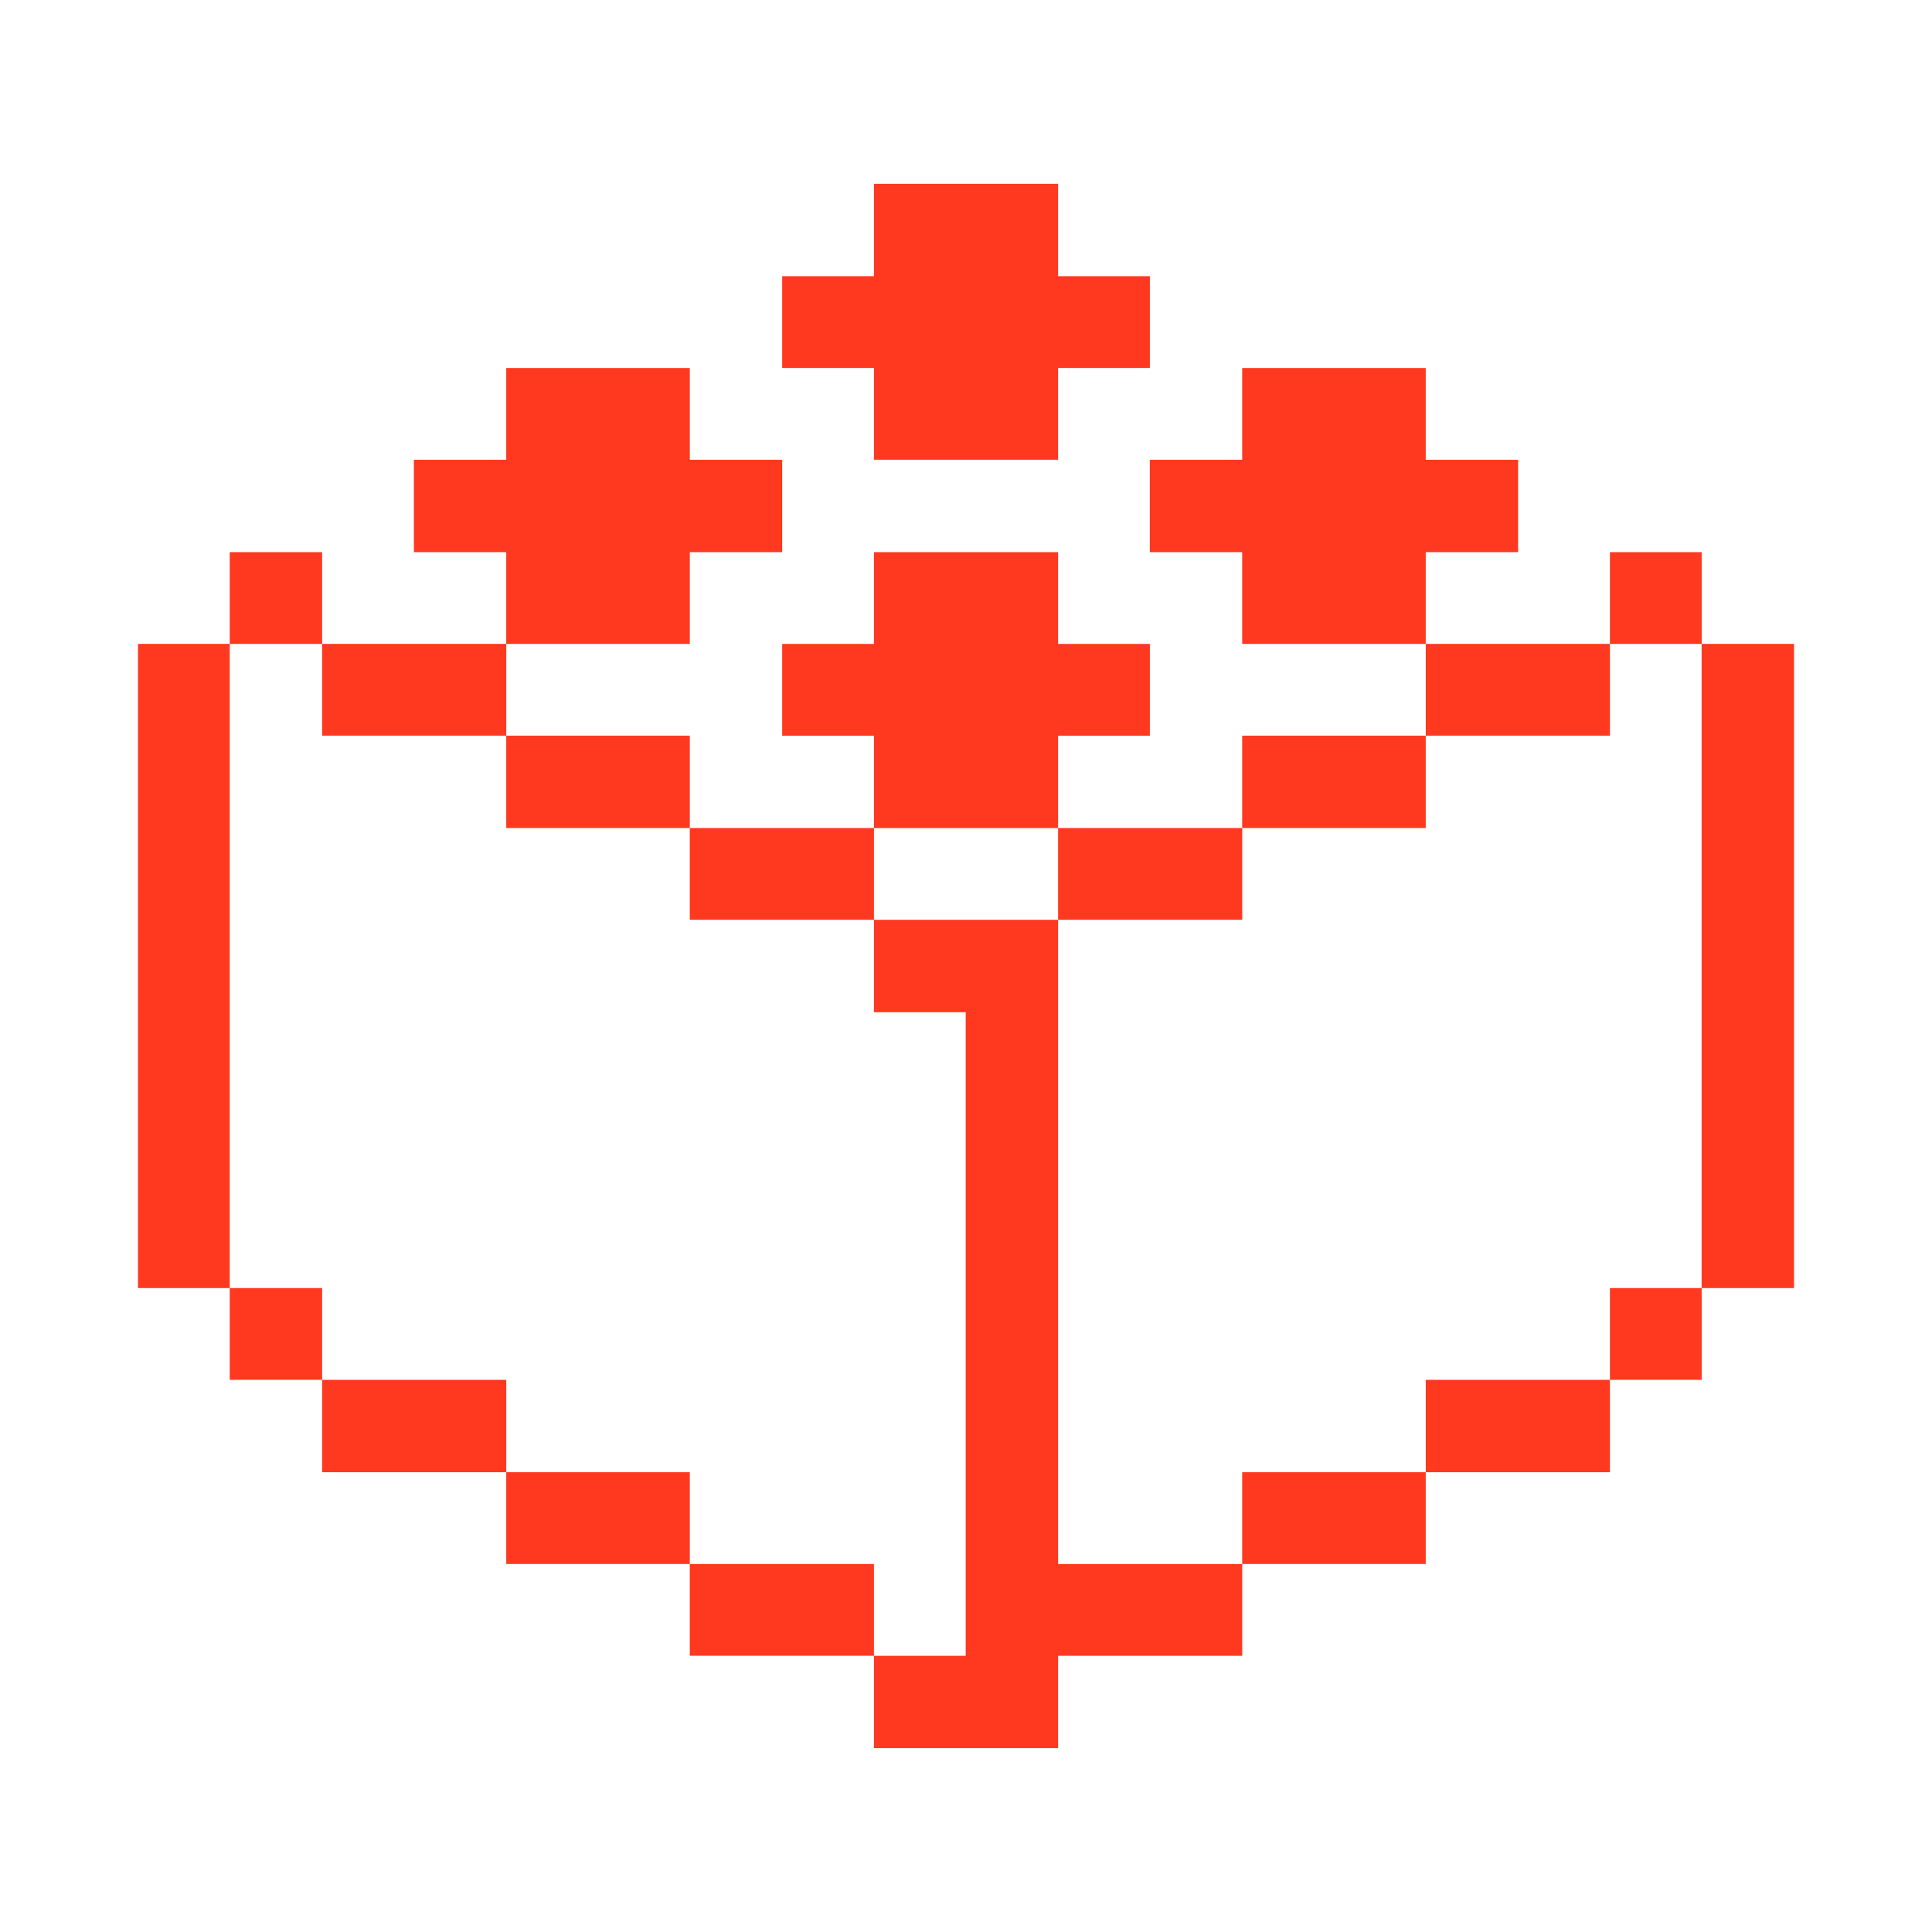
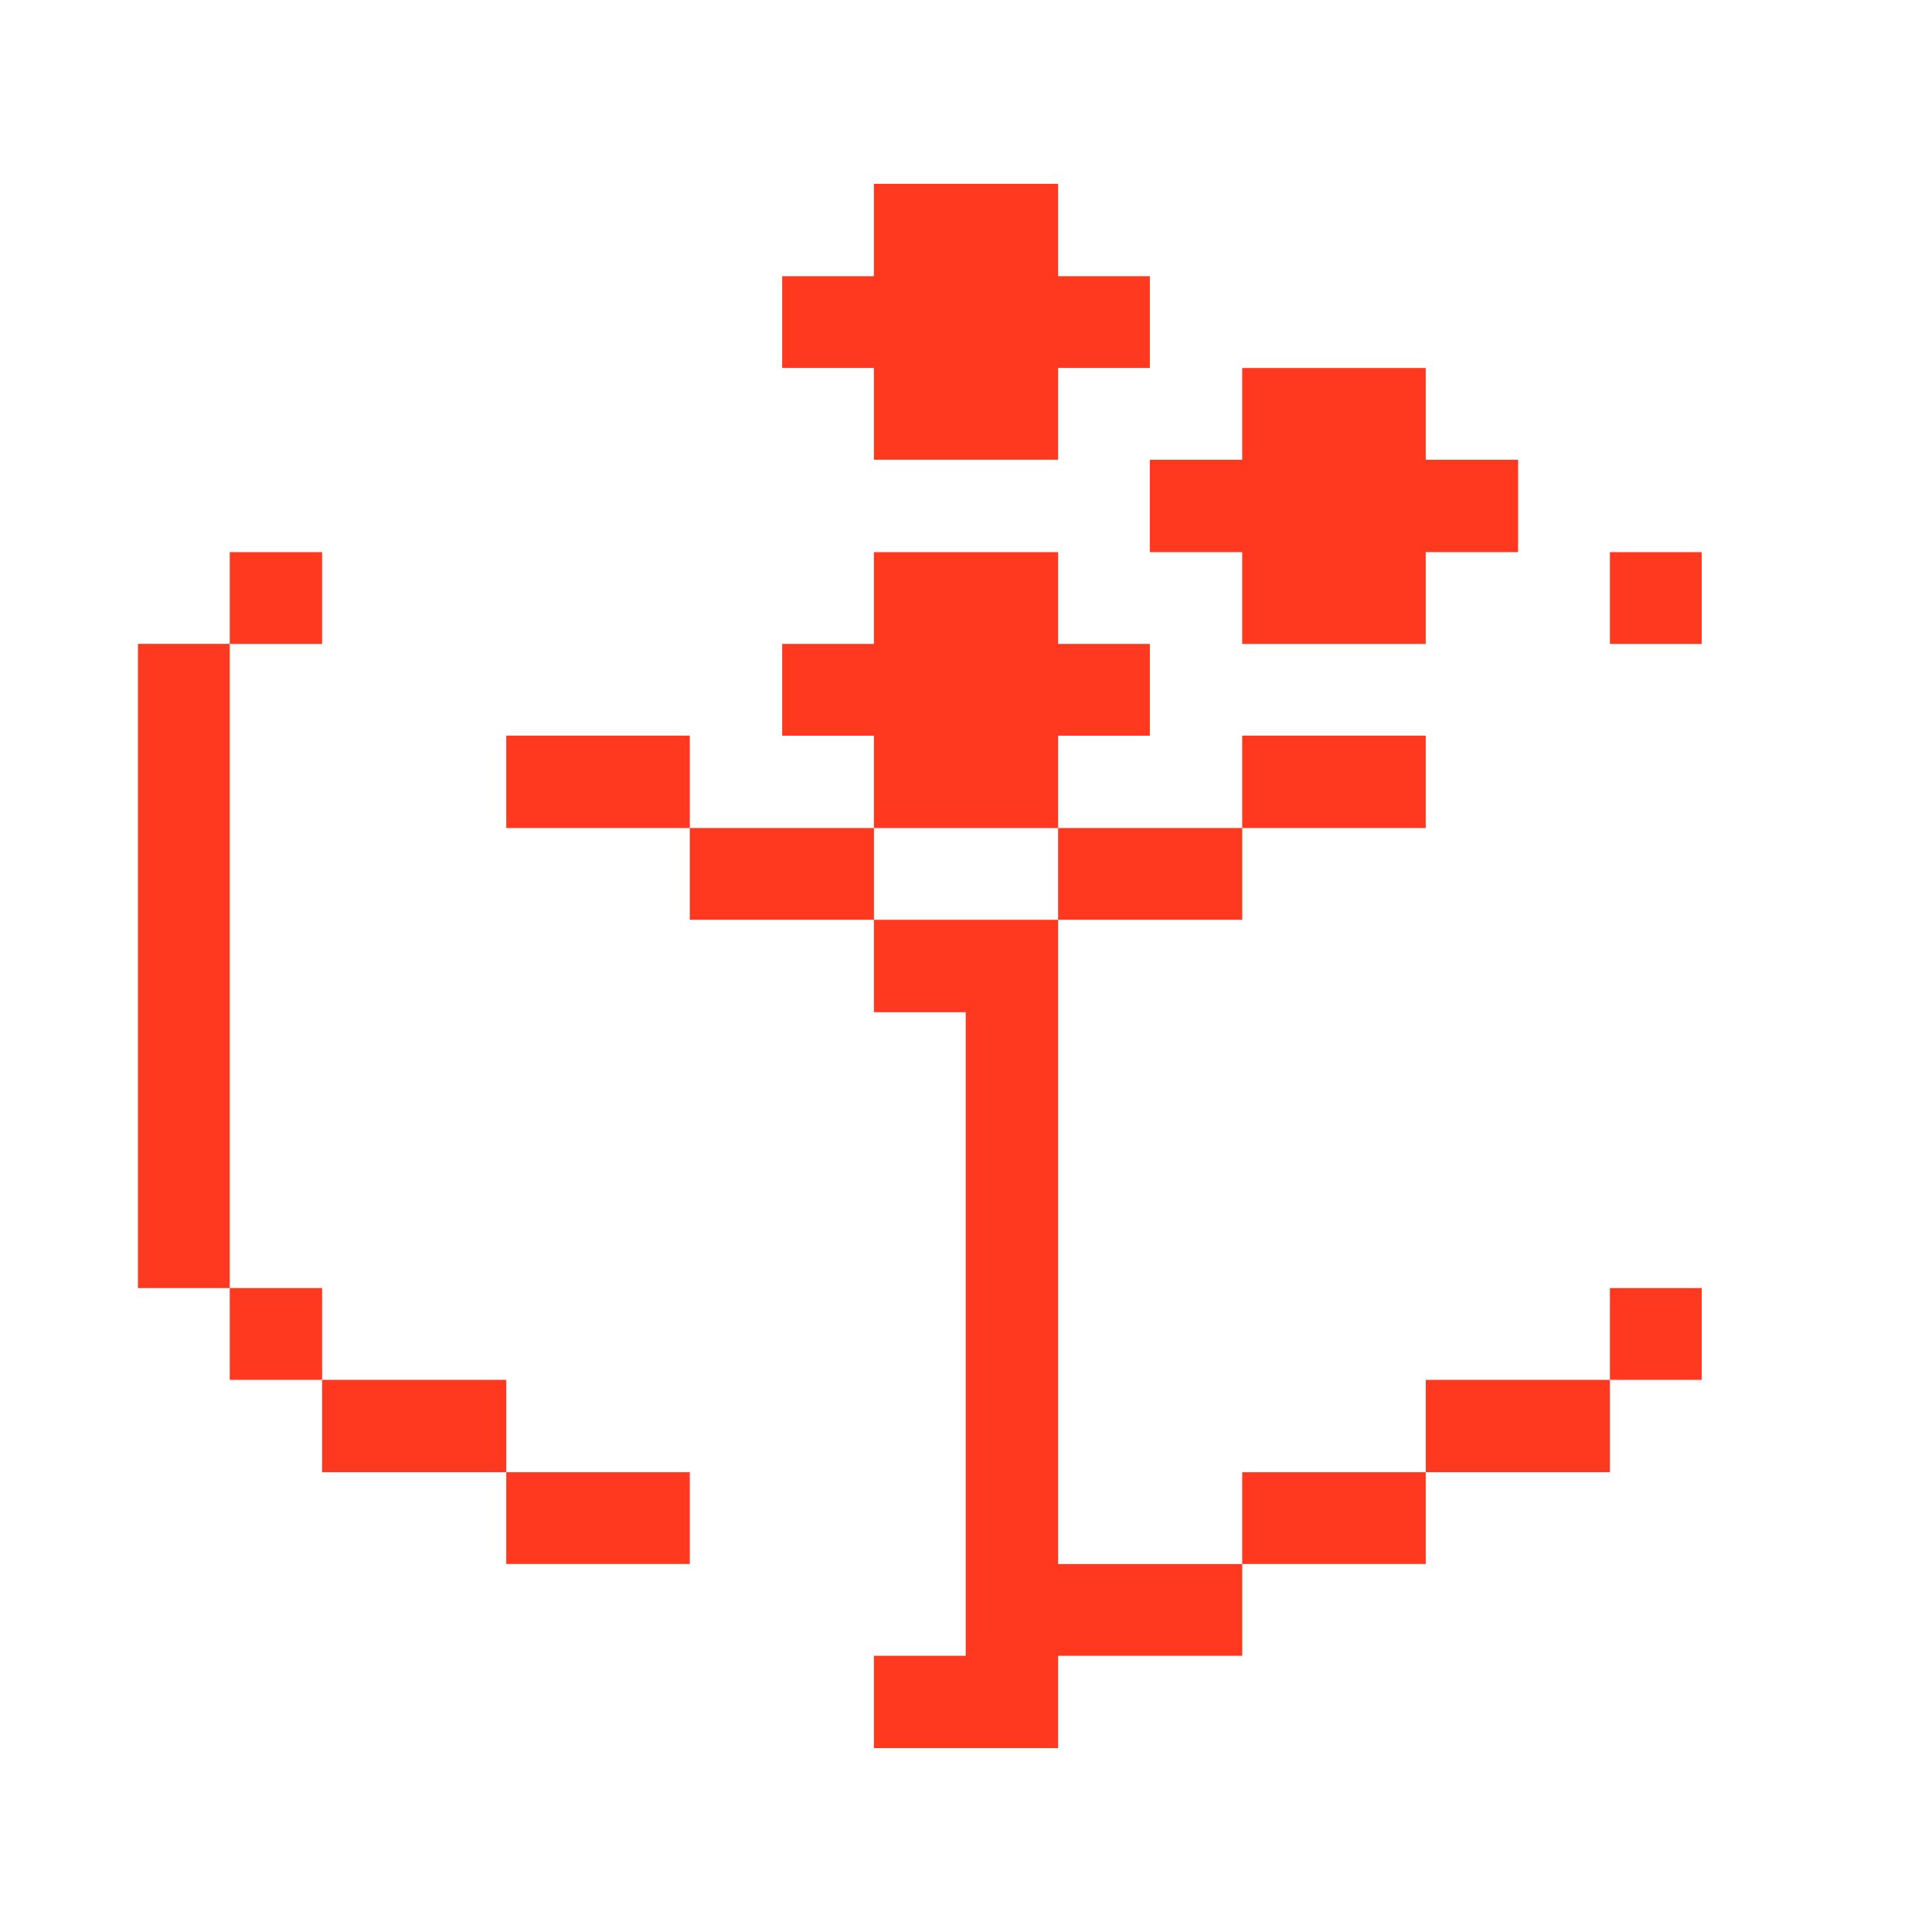
<svg xmlns="http://www.w3.org/2000/svg" width="48" height="48" viewBox="0 0 48 48" fill="none">
-   <path d="M44.572 15.997H42.277V32.002H44.572V15.997Z" fill="#FE391F" />
  <path d="M42.278 32.002H39.998V34.282H42.278V32.002Z" fill="#FE391F" />
  <path d="M42.278 13.718H39.998V15.998H42.278V13.718Z" fill="#FE391F" />
-   <path d="M39.998 15.997H35.423V18.277H39.998V15.997Z" fill="#FE391F" />
  <path d="M39.998 34.282H35.423V36.577H39.998V34.282Z" fill="#FE391F" />
  <path d="M37.717 13.718V11.423H35.422V9.143H30.862V11.423H28.567V13.718H30.862V15.998H35.422V13.718H37.717Z" fill="#FE391F" />
  <path d="M35.422 18.277H30.862V20.572H35.422V18.277Z" fill="#FE391F" />
  <path d="M35.422 36.577H30.862V38.857H35.422V36.577Z" fill="#FE391F" />
  <path d="M26.288 43.432V41.138H30.863V38.858H26.288V22.852H21.713V25.148H23.993V41.138H21.713V43.432H26.288Z" fill="#FE391F" />
  <path d="M30.863 20.572H26.288V22.852H30.863V20.572Z" fill="#FE391F" />
  <path d="M26.288 18.278H28.568V15.998H26.288V13.718H21.713V15.998H19.433V18.278H21.713V20.573H26.288V18.278Z" fill="#FE391F" />
  <path d="M21.713 4.567V6.862H19.433V9.142H21.713V11.422H26.288V9.142H28.568V6.862H26.288V4.567H21.713Z" fill="#FE391F" />
-   <path d="M21.713 38.857H17.138V41.137H21.713V38.857Z" fill="#FE391F" />
  <path d="M21.713 20.572H17.138V22.852H21.713V20.572Z" fill="#FE391F" />
  <path d="M17.138 36.577H12.578V38.857H17.138V36.577Z" fill="#FE391F" />
-   <path d="M17.138 13.718H19.433V11.423H17.138V9.143H12.578V11.423H10.283V13.718H12.578V15.998H17.138V13.718Z" fill="#FE391F" />
  <path d="M17.138 18.277H12.578V20.572H17.138V18.277Z" fill="#FE391F" />
  <path d="M12.578 34.282H8.003V36.577H12.578V34.282Z" fill="#FE391F" />
-   <path d="M12.578 15.997H8.003V18.277H12.578V15.997Z" fill="#FE391F" />
  <path d="M8.003 32.002H5.708V34.282H8.003V32.002Z" fill="#FE391F" />
  <path d="M8.003 13.718H5.708V15.998H8.003V13.718Z" fill="#FE391F" />
  <path d="M5.708 15.997H3.428V32.002H5.708V15.997Z" fill="#FE391F" />
</svg>